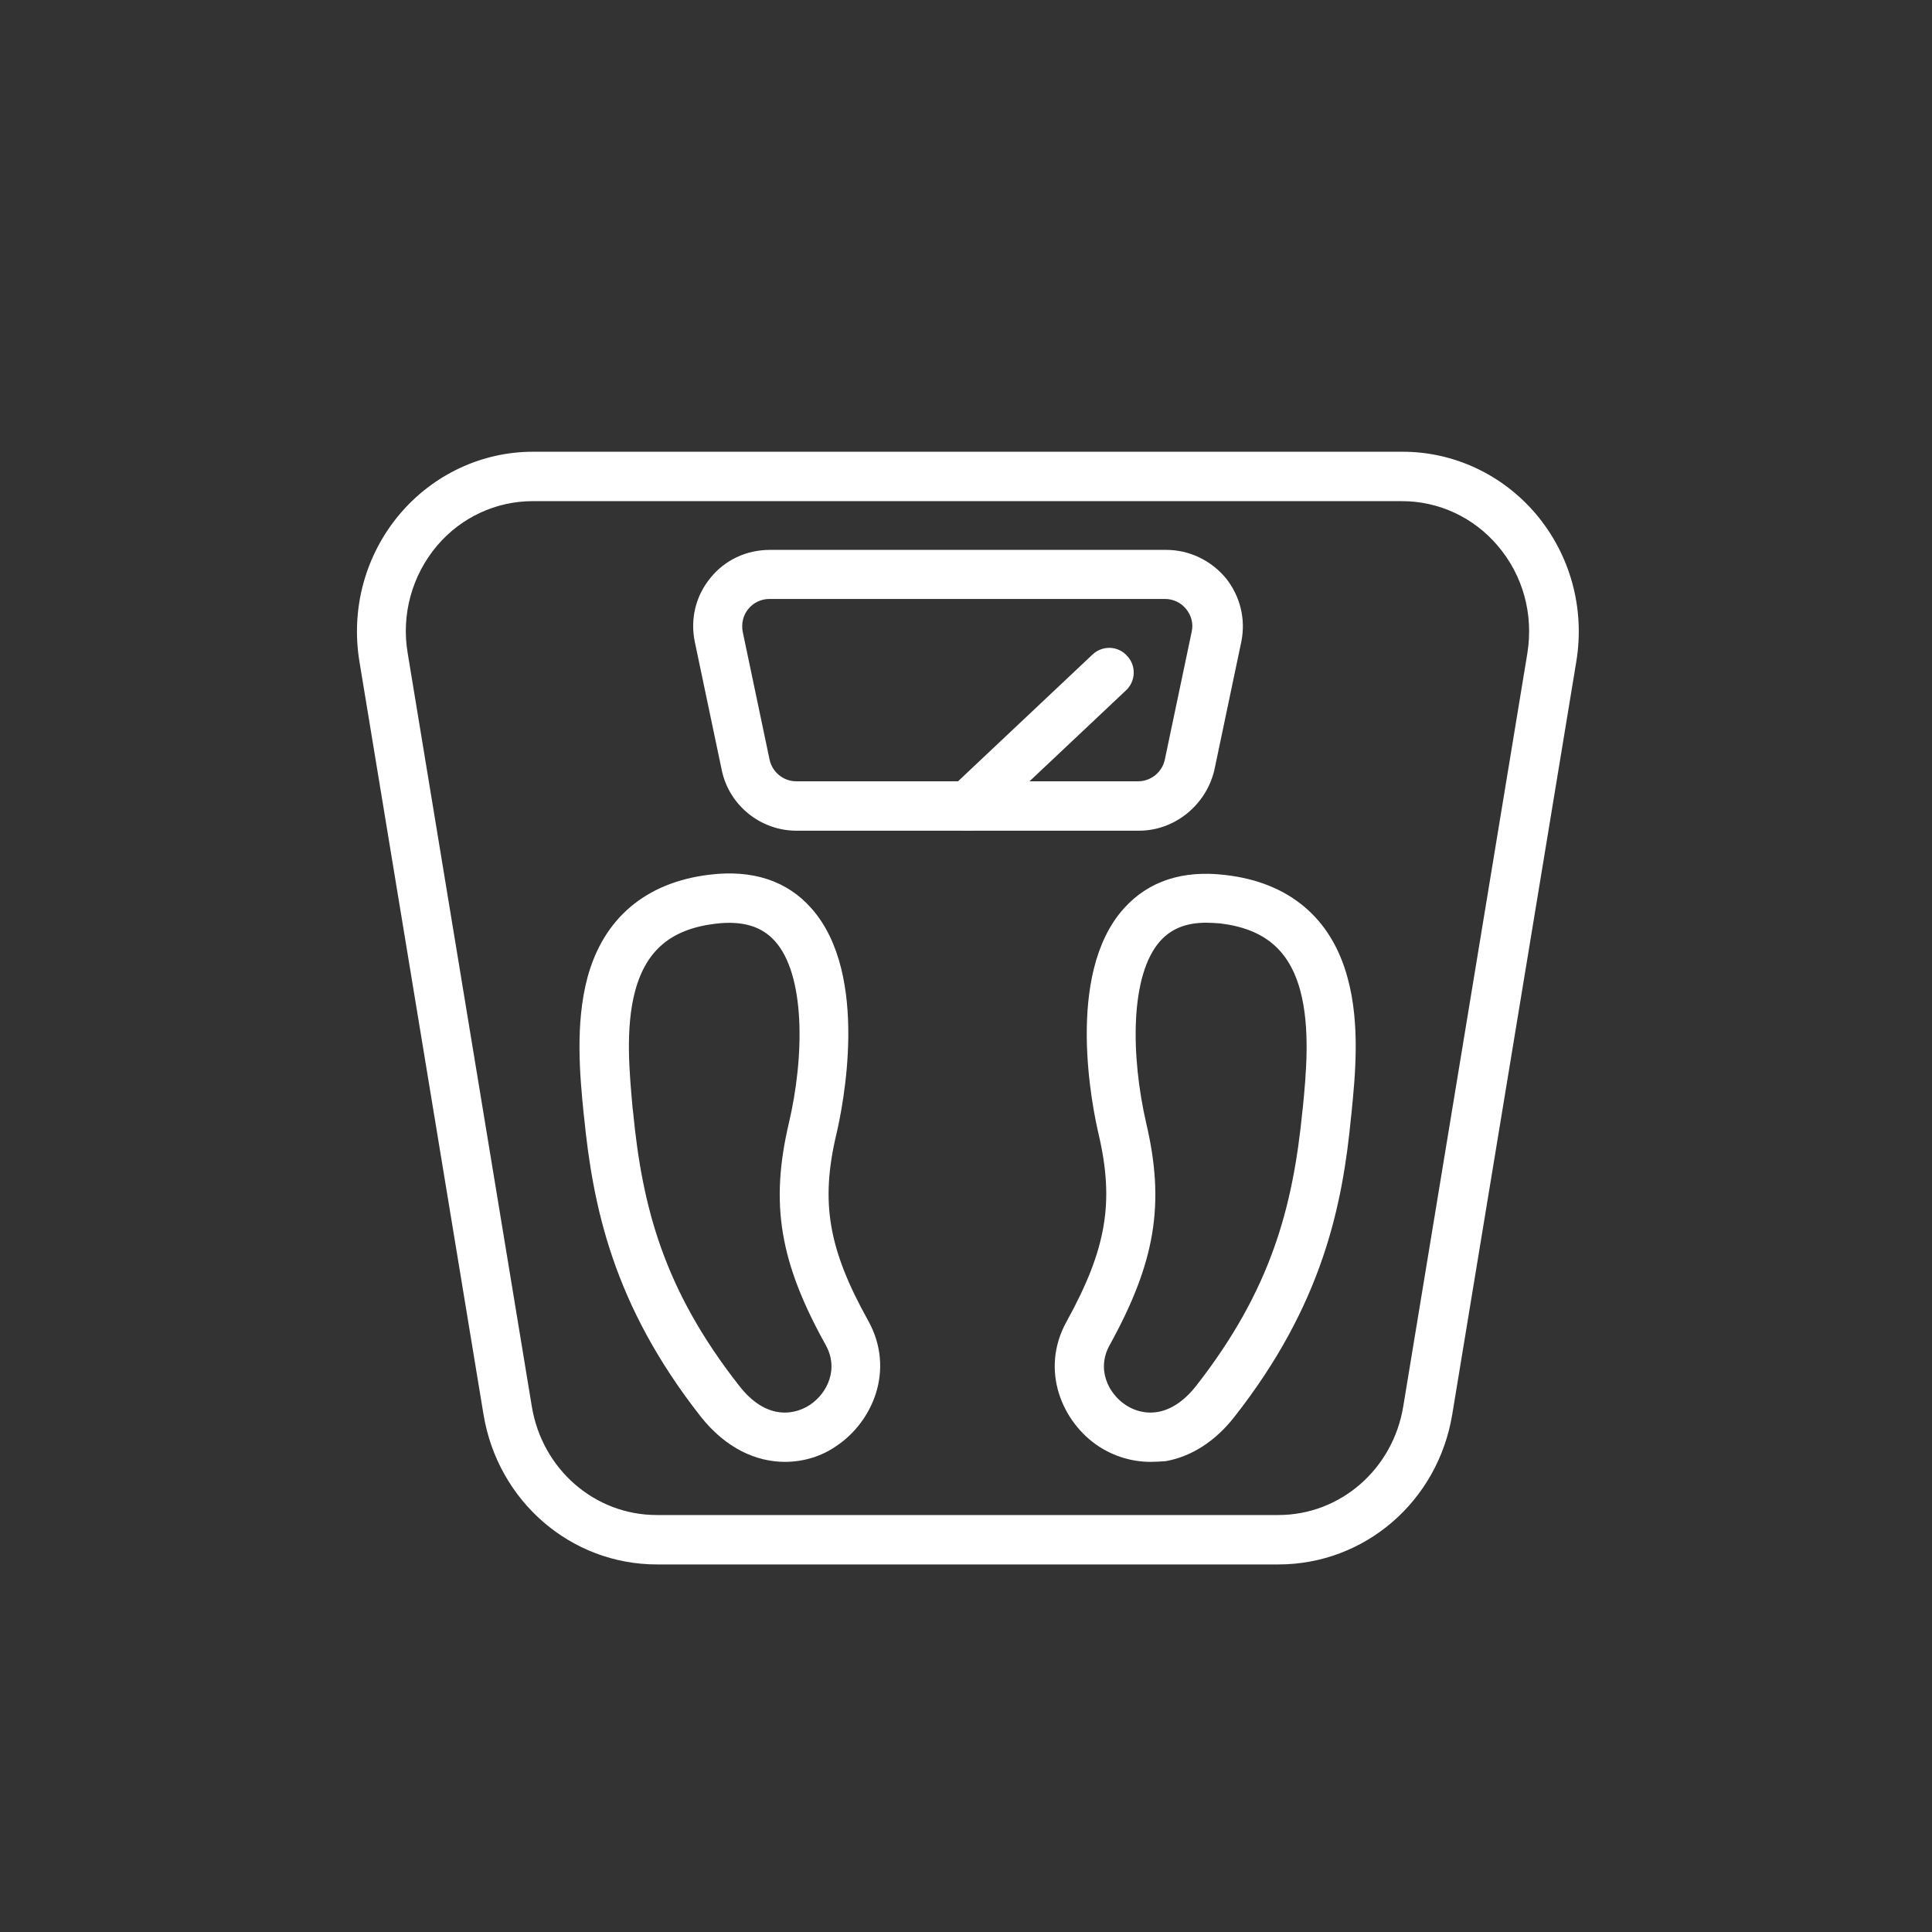
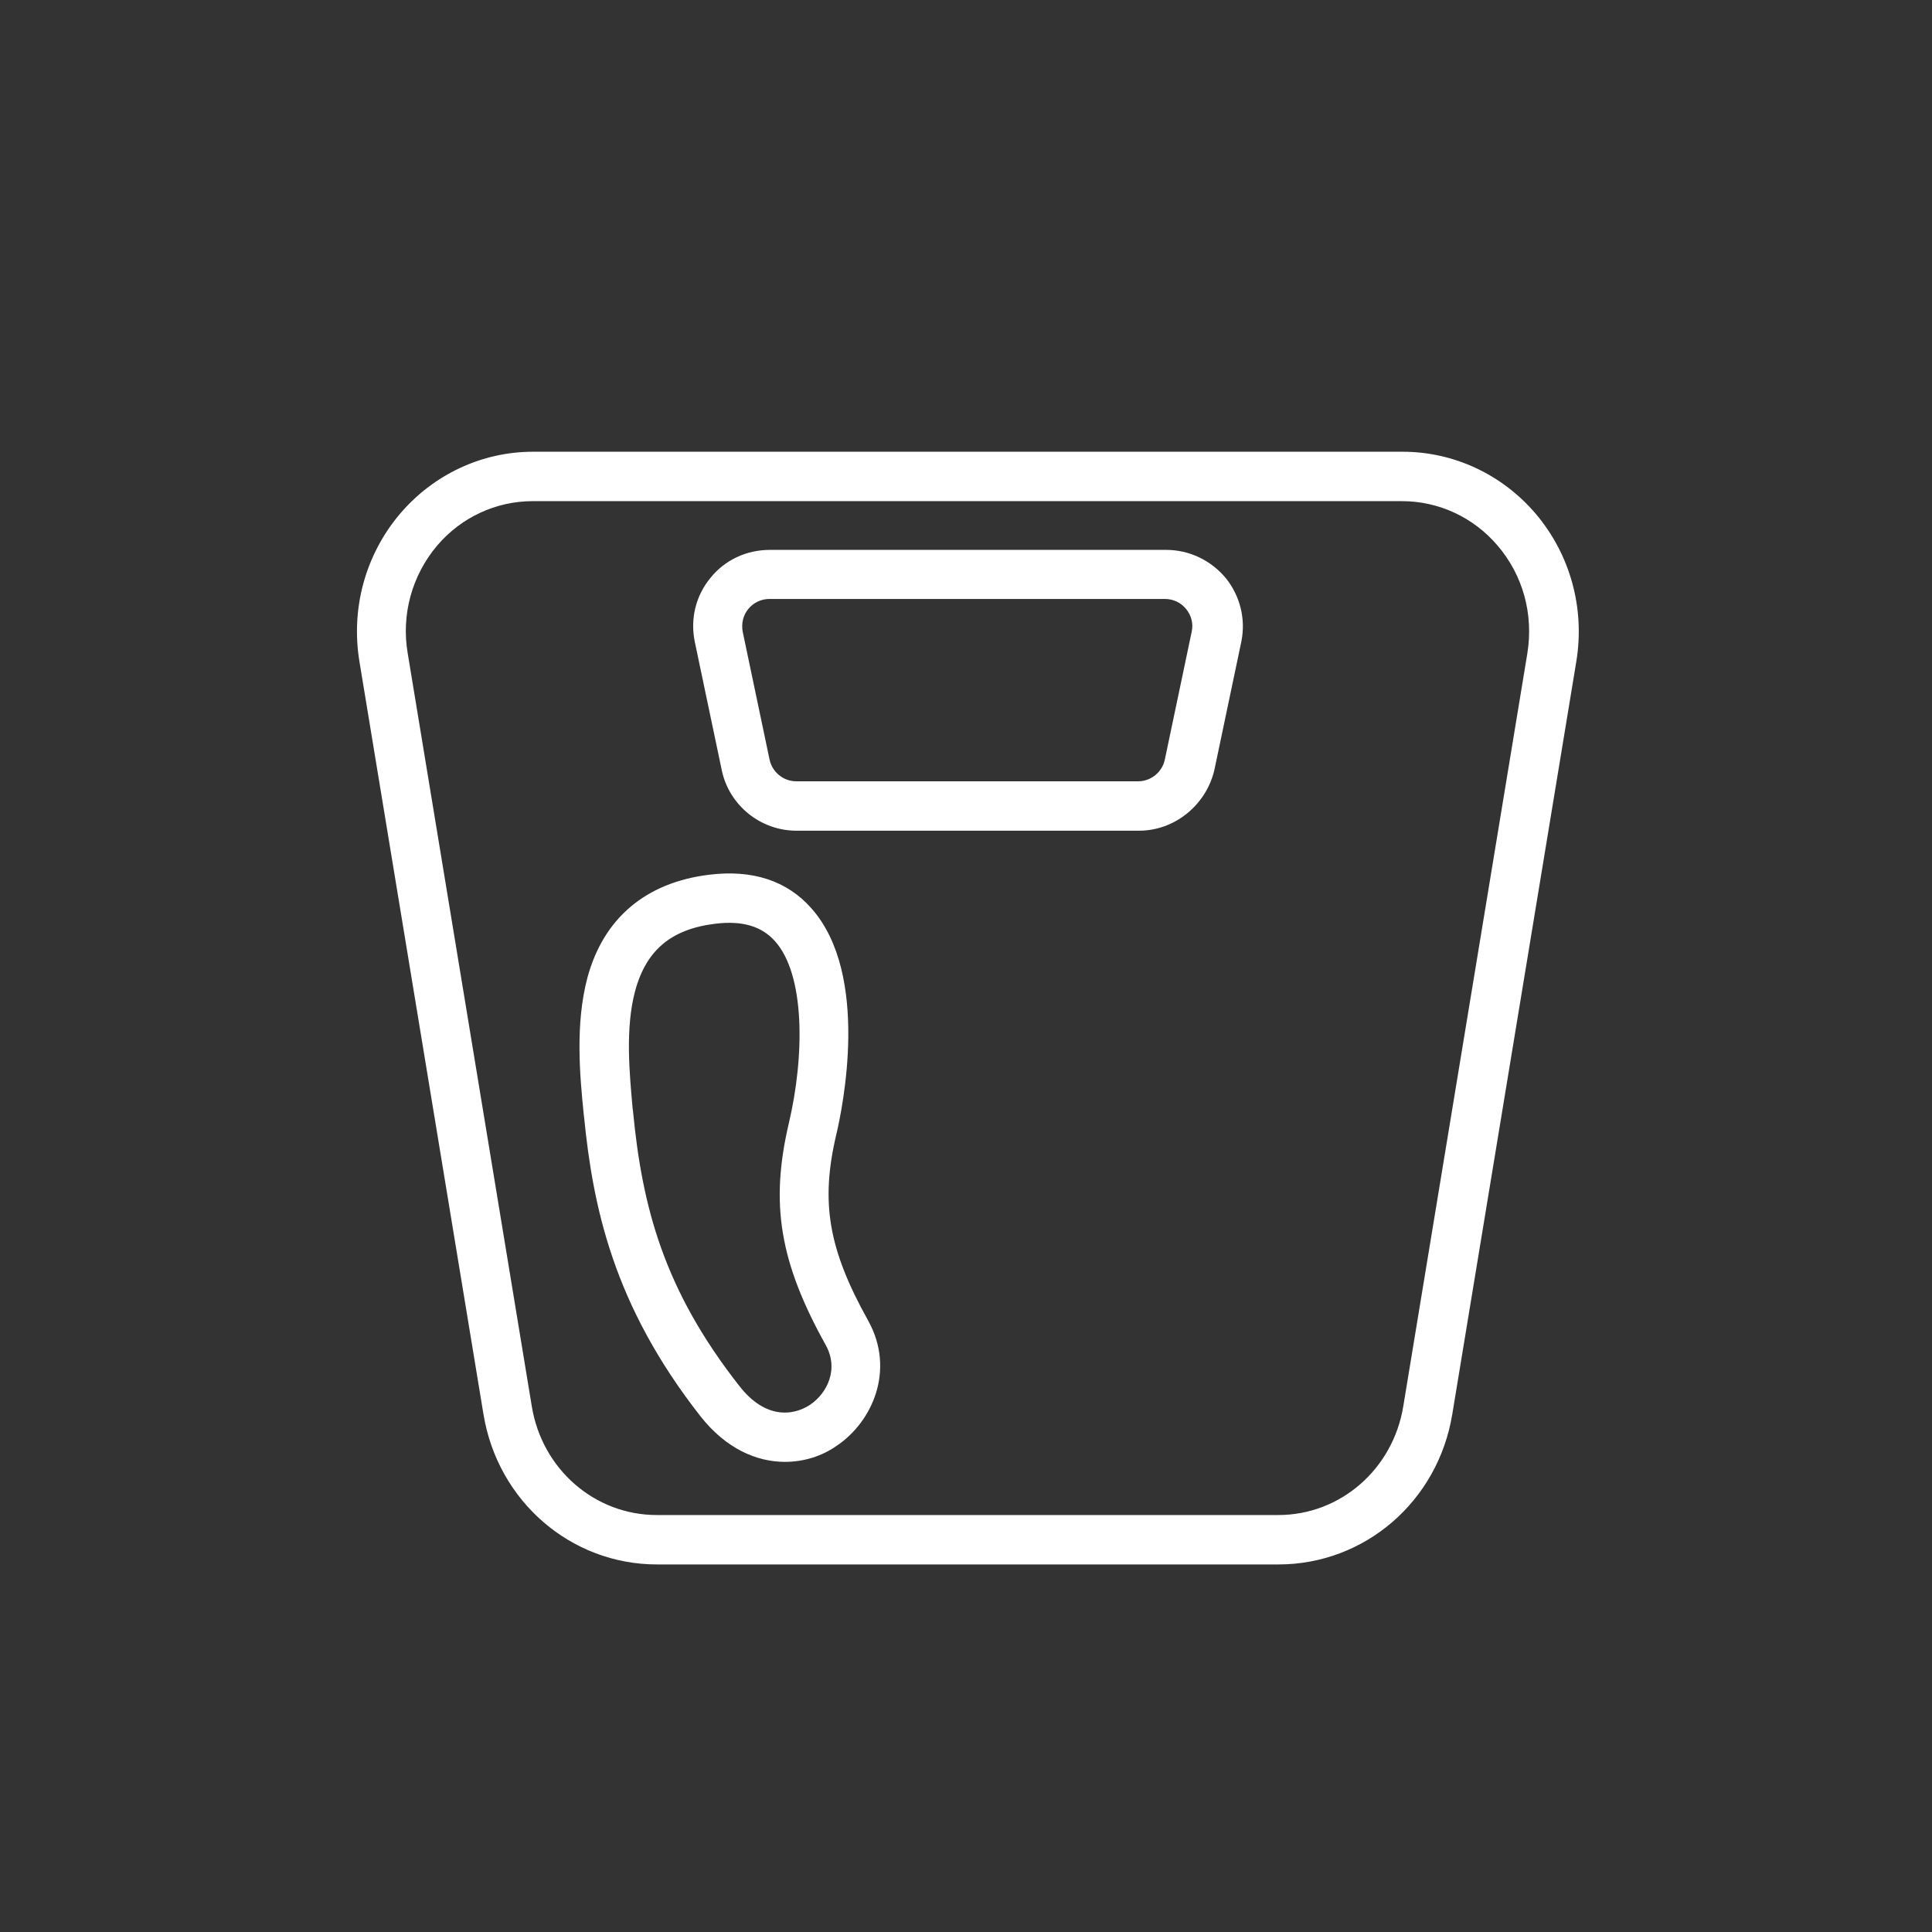
<svg xmlns="http://www.w3.org/2000/svg" xmlns:ns1="http://sodipodi.sourceforge.net/DTD/sodipodi-0.dtd" xmlns:ns2="http://www.inkscape.org/namespaces/inkscape" version="1.1" id="Calque_1" x="0px" y="0px" viewBox="0 0 56.69 56.69" style="enable-background:new 0 0 56.69 56.69;" xml:space="preserve" ns1:docname="Weight.svg" ns2:version="1.2.2 (732a01da63, 2022-12-09)">
  <rect x="0" y="0" width="56.69" height="56.69" fill="#333333" stroke="none" />
  <defs id="defs525" />
  <ns1:namedview id="namedview523" pagecolor="#ffffff" bordercolor="#000000" borderopacity="0.25" ns2:showpageshadow="2" ns2:pageopacity="0.0" ns2:pagecheckerboard="0" ns2:deskcolor="#d1d1d1" showgrid="false" ns2:zoom="18.11607" ns2:cx="28.3726" ns2:cy="28.3726" ns2:window-width="3840" ns2:window-height="2036" ns2:window-x="-12" ns2:window-y="-12" ns2:window-maximized="1" ns2:current-layer="Calque_1" />
  <style type="text/css" id="style498">
	.st0{fill:#E83486;}
	.st1{fill:none;}
	.st2{fill:#FFFFFF;stroke:#FFFFFF;stroke-width:0.25;stroke-miterlimit:10;}
</style>
  <rect x="10.75" y="9.03" class="st1" width="35.05" height="39.7" id="rect502" />
  <g id="g520">
    <g id="g518">
      <path class="st2" d="M37.51,45.78H19.28c-2.47,0-4.56-1.81-4.97-4.3l-3.64-22.09c-0.25-1.52,0.17-3.06,1.16-4.23    c0.96-1.13,2.35-1.78,3.81-1.78h25.52c1.46,0,2.85,0.65,3.81,1.78c0.99,1.17,1.41,2.71,1.16,4.23l-3.64,22.09    C42.08,43.97,39.99,45.78,37.51,45.78z M15.63,14.58c-1.11,0-2.17,0.49-2.9,1.35c-0.76,0.9-1.09,2.09-0.89,3.26l3.64,22.09    c0.31,1.91,1.91,3.3,3.79,3.3h18.24c1.88,0,3.48-1.39,3.79-3.3l3.64-22.09c0.19-1.18-0.13-2.36-0.9-3.26    c-0.73-0.86-1.79-1.35-2.9-1.35H15.63z" id="path504" />
      <g id="g510">
        <path class="st2" d="M33.42,24.25H23.37c-1,0-1.87-0.71-2.07-1.68l-0.79-3.76c-0.13-0.63,0.02-1.27,0.43-1.77     c0.4-0.5,1-0.78,1.65-0.78h11.63c0.64,0,1.24,0.29,1.65,0.78c0.4,0.5,0.56,1.14,0.43,1.77l-0.79,3.76     C35.28,23.54,34.41,24.25,33.42,24.25z M22.58,17.45c-0.28,0-0.54,0.12-0.72,0.34c-0.18,0.22-0.24,0.5-0.19,0.77l0.79,3.76     c0.09,0.42,0.47,0.73,0.9,0.73h10.04c0.43,0,0.81-0.31,0.9-0.73l0.79-3.76c0.06-0.27-0.01-0.55-0.19-0.77     c-0.18-0.22-0.44-0.34-0.72-0.34H22.58z" id="path506" />
-         <path class="st2" d="M28.39,24.25c-0.16,0-0.32-0.06-0.44-0.19c-0.23-0.24-0.21-0.62,0.03-0.84l4.16-3.92     c0.24-0.23,0.62-0.22,0.84,0.03c0.23,0.24,0.21,0.62-0.03,0.84l-4.16,3.92C28.69,24.19,28.54,24.25,28.39,24.25z" id="path508" />
      </g>
      <g id="g516">
        <path class="st2" d="M23.03,42.77c-0.79,0-1.65-0.37-2.37-1.28c-2.56-3.26-3.14-6.13-3.4-8.75c0,0,0,0,0,0l-0.01-0.08     c-0.11-1.1-0.25-2.61,0.11-3.95c0.46-1.69,1.66-2.7,3.47-2.92c1.23-0.15,2.2,0.17,2.88,0.94c1.69,1.89,0.89,5.76,0.71,6.52     c-0.48,2.03-0.24,3.44,0.95,5.57c0.76,1.38,0.11,2.83-0.89,3.5C24.07,42.61,23.56,42.77,23.03,42.77z M18.45,32.62     c0.27,2.82,0.91,5.28,3.15,8.13c0.78,1,1.66,0.95,2.23,0.58c0.57-0.38,0.93-1.16,0.51-1.92C23,37,22.72,35.32,23.27,32.98     c0.46-1.96,0.5-4.41-0.44-5.45c-0.42-0.47-1.03-0.65-1.85-0.55c-1.34,0.16-2.12,0.81-2.46,2.05c-0.31,1.13-0.17,2.51-0.08,3.52     L18.45,32.62z" id="path512" />
-         <path class="st2" d="M33.76,42.77c-0.51,0-1.02-0.15-1.46-0.44c-1-0.66-1.66-2.12-0.89-3.5c1.18-2.14,1.42-3.55,0.95-5.57     c-0.18-0.76-0.98-4.64,0.71-6.52c0.69-0.77,1.66-1.09,2.88-0.94c1.81,0.21,3.01,1.22,3.47,2.92c0.37,1.34,0.22,2.85,0.11,3.95     l-0.01,0.08c0,0,0,0,0,0c-0.25,2.62-0.84,5.49-3.4,8.75c-0.54,0.69-1.21,1.12-1.93,1.25C34.05,42.76,33.9,42.77,33.76,42.77z      M35.39,26.95c-0.62,0-1.09,0.19-1.44,0.58c-0.94,1.05-0.89,3.49-0.44,5.45c0.55,2.34,0.27,4.02-1.06,6.43     c-0.42,0.76-0.06,1.54,0.51,1.92c0.56,0.37,1.44,0.42,2.23-0.58c2.23-2.85,2.87-5.31,3.15-8.13l0.01-0.08     c0.1-1.01,0.23-2.39-0.08-3.52c-0.34-1.24-1.12-1.89-2.46-2.05C35.66,26.96,35.52,26.95,35.39,26.95z M38.93,32.68L38.93,32.68     L38.93,32.68z" id="path514" />
      </g>
    </g>
  </g>
</svg>